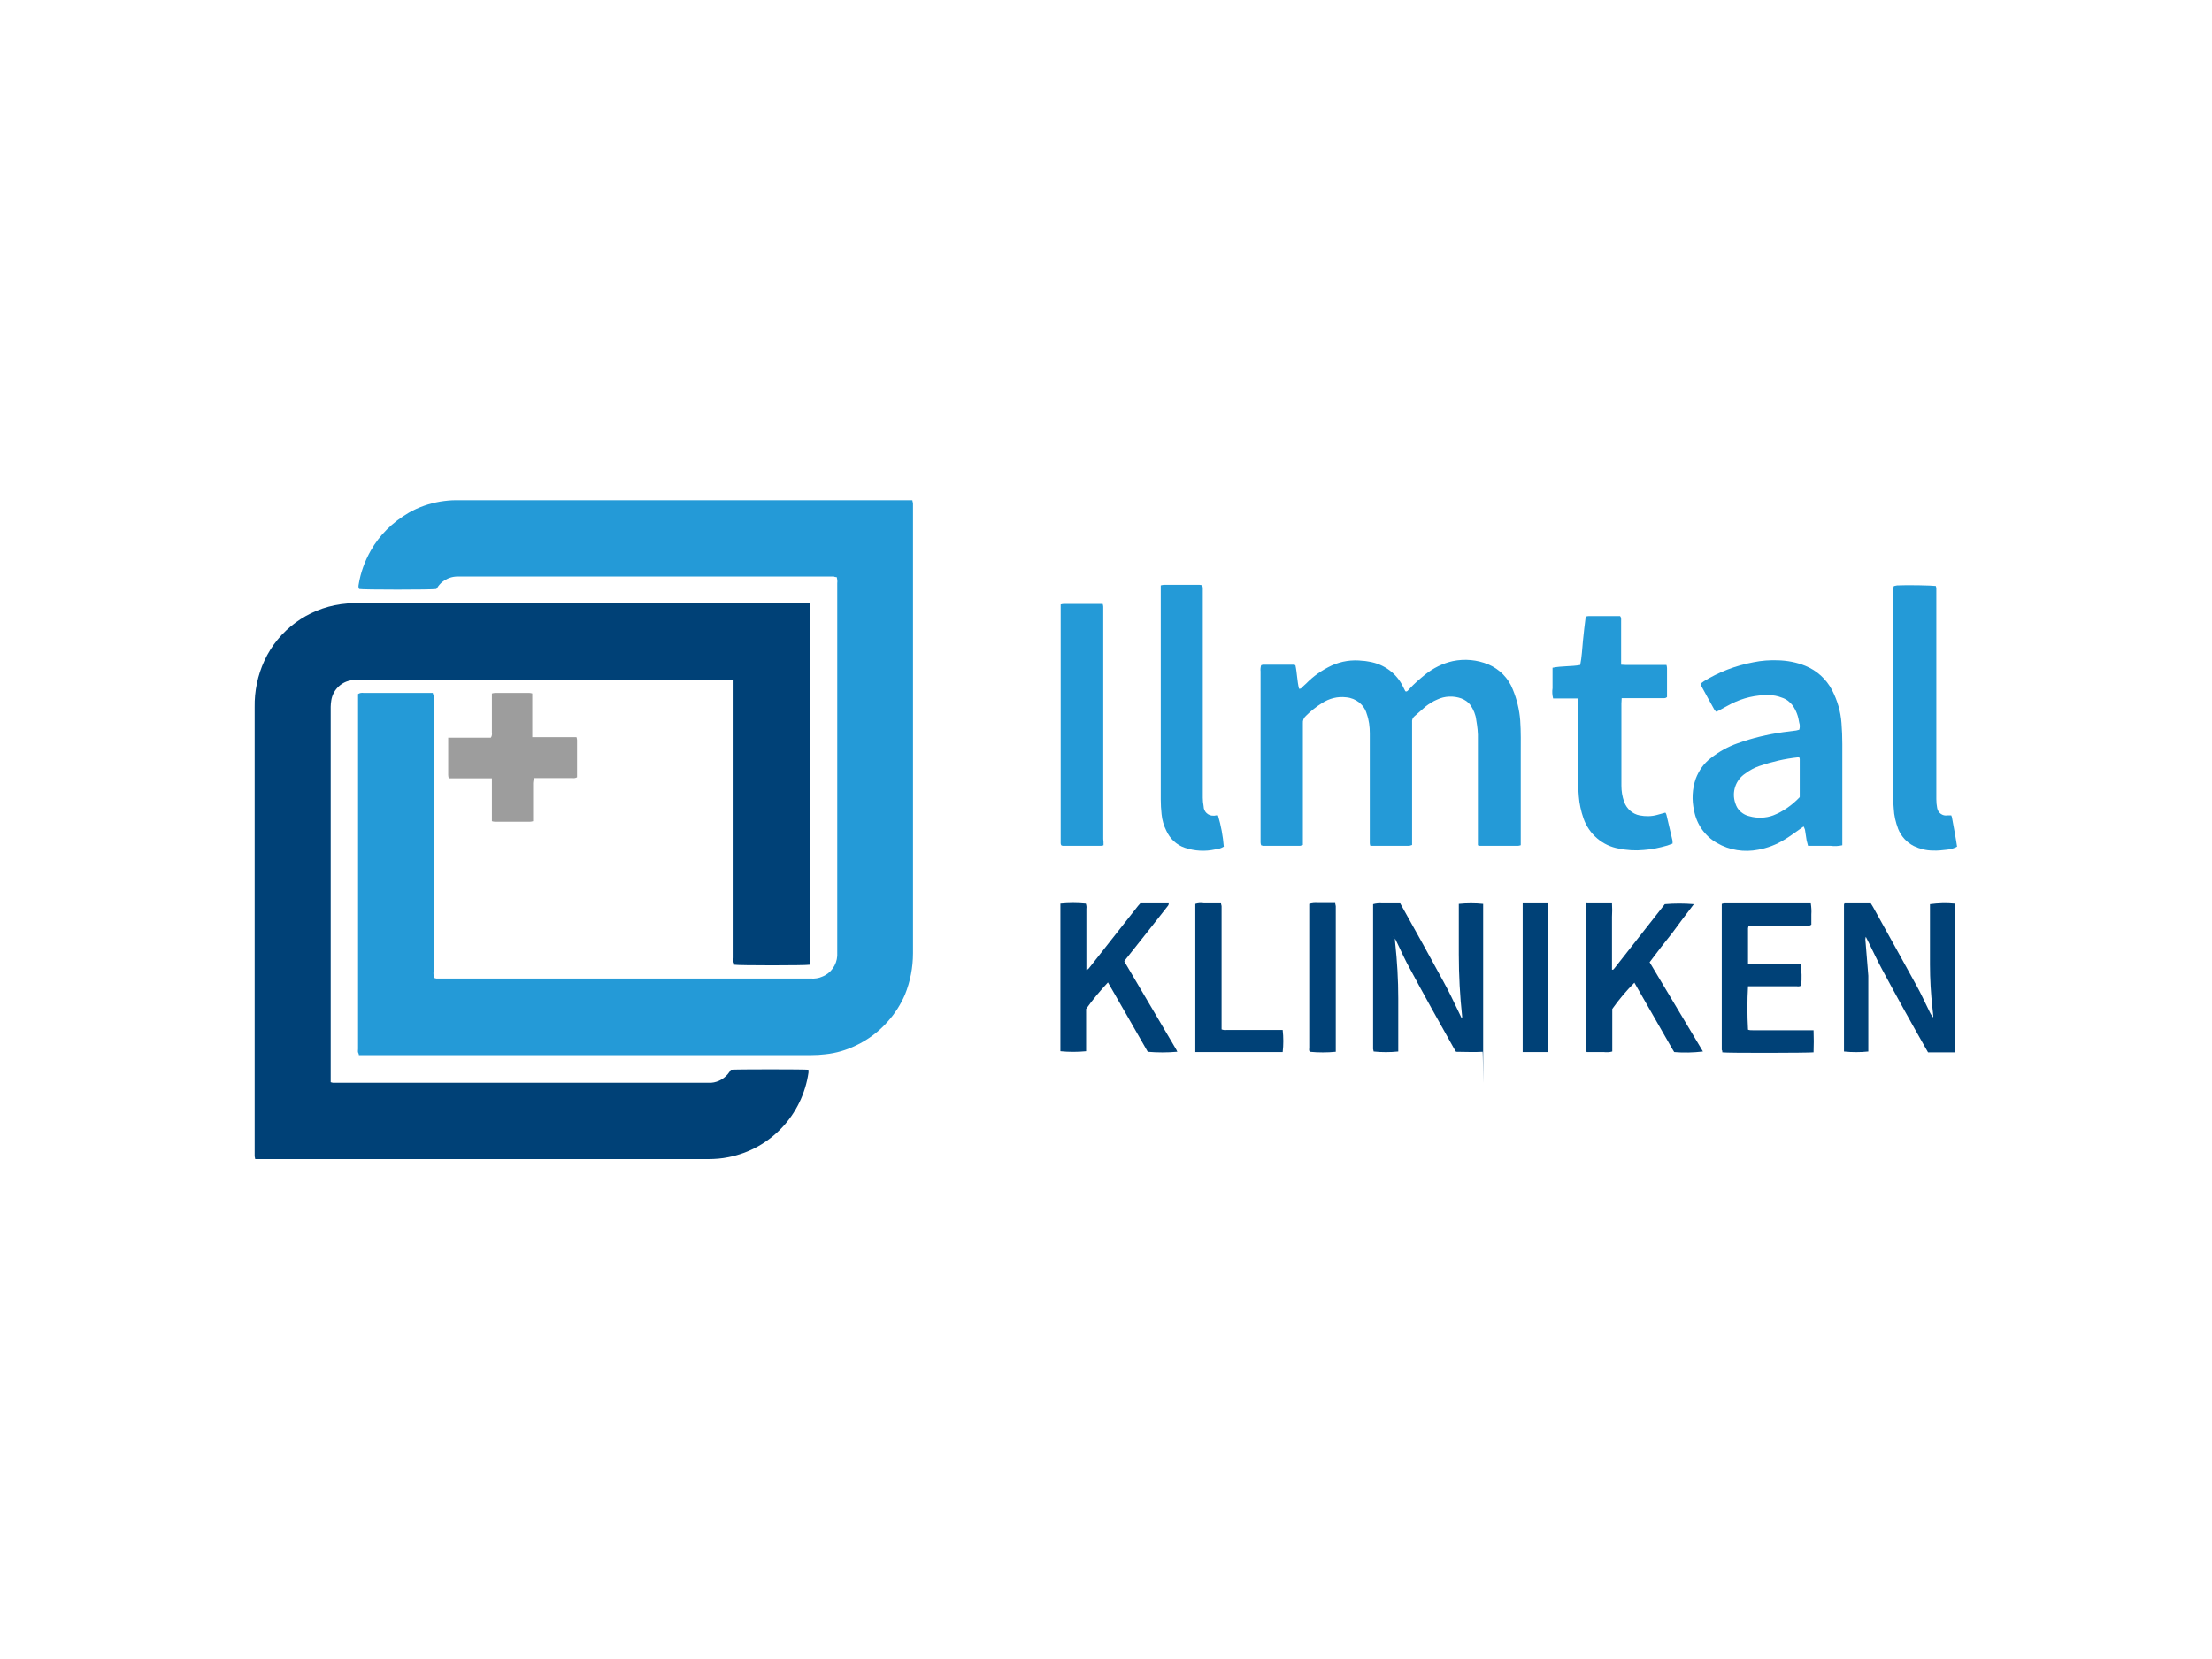
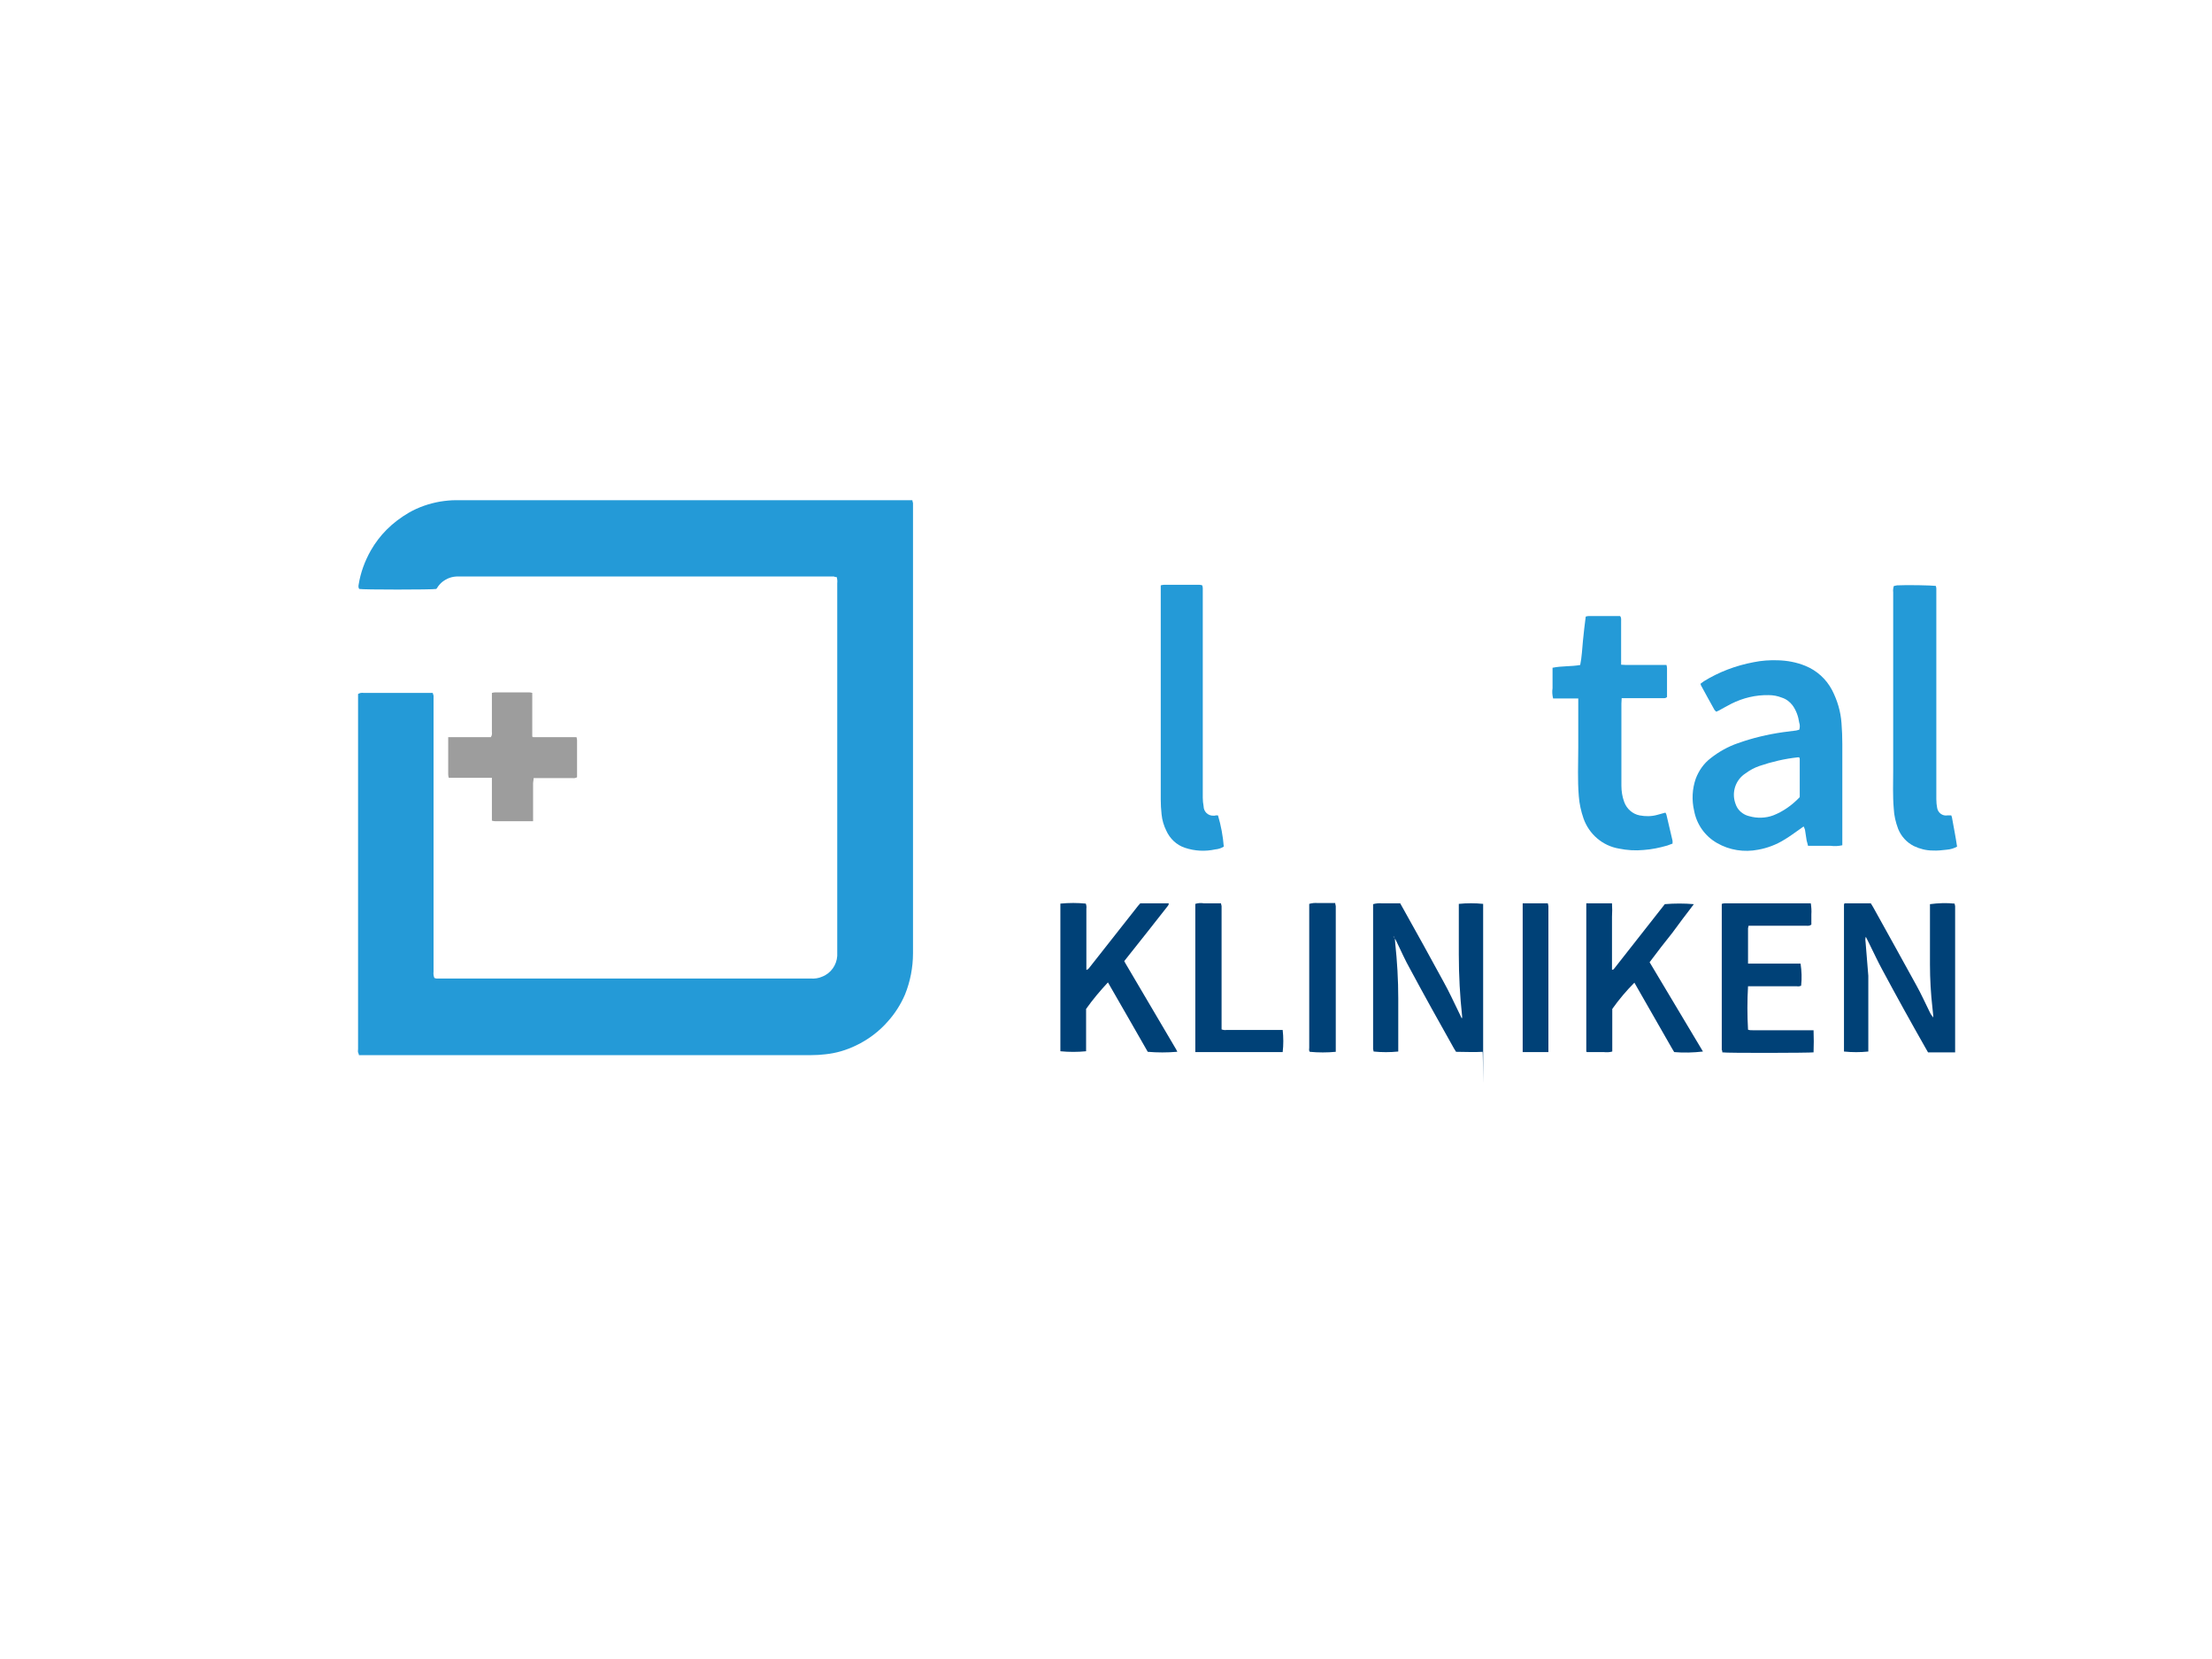
<svg xmlns="http://www.w3.org/2000/svg" version="1.1" id="Ebene_1" x="0px" y="0px" viewBox="0 0 800 600" style="enable-background:new 0 0 800 600;" xml:space="preserve">
  <style type="text/css">
	.st0{fill:#FFFFFF;}
	.st1{fill:#EB6500;}
	.st2{fill:#FF7400;}
	.st3{fill:#144994;}
	.st4{fill:#6D6E6D;}
	.st5{fill:#7AB52D;}
	.st6{fill:#EF8600;}
	.st7{fill:#4B4B4B;}
	.st8{fill:#C7C7C7;}
	.st9{fill:#523B8B;}
	.st10{fill:#009DE2;}
	.st11{fill:#004177;}
	.st12{fill:#249AD7;}
	.st13{fill:#9D9D9D;}
	.st14{fill:#E30613;}
	.st15{fill:#007472;}
	.st16{fill:#FAB900;}
	.st17{clip-path:url(#SVGID_00000094620090351334665180000007291143408318660526_);fill:#FAB900;}
	.st18{clip-path:url(#SVGID_00000003819736737452709600000000015299085318079377_);fill:#FAB900;}
	.st19{clip-path:url(#SVGID_00000151536219693571345220000012206529356744771490_);fill:#FAB900;}
	.st20{clip-path:url(#SVGID_00000015322893932226926470000002586497449239083702_);fill:#FAB900;}
	.st21{clip-path:url(#SVGID_00000072274731562228805140000004327215440644253081_);fill:#FAB900;}
	.st22{clip-path:url(#SVGID_00000183938143082654813460000006021478130529708212_);fill:#FAB900;}
	.st23{clip-path:url(#SVGID_00000111888257831935181180000006127480412812101508_);fill:#FAB900;}
	.st24{clip-path:url(#SVGID_00000031193835893350134210000017651716120668220314_);fill:#FAB900;}
	.st25{clip-path:url(#SVGID_00000087385523896062930330000016418413308470565817_);fill:#FAB900;}
	.st26{clip-path:url(#SVGID_00000021818971474856143690000014764618429489465499_);fill:#FAB900;}
	.st27{clip-path:url(#SVGID_00000036930062492316051440000000498763039349235849_);fill:#FAB900;}
	.st28{clip-path:url(#SVGID_00000028291672813477886220000015691695939903078058_);fill:#FAB900;}
	.st29{clip-path:url(#SVGID_00000115500650712283750660000010102078676022594432_);fill:#FAB900;}
	.st30{clip-path:url(#SVGID_00000032630683452811686810000000659137722913353912_);fill:#FAB900;}
	.st31{clip-path:url(#SVGID_00000042737525430273485000000010968264460613332918_);fill:#FAB900;}
	.st32{clip-path:url(#SVGID_00000096776262358198475170000007507468575954441634_);fill:#FAB900;}
	.st33{clip-path:url(#SVGID_00000036948052529681436390000001597284207859082899_);fill:#FAB900;}
	.st34{clip-path:url(#SVGID_00000106139588526689353920000000062472125908916893_);fill:#FAB900;}
	.st35{clip-path:url(#SVGID_00000003070180428688301030000003822738090476616851_);fill:#FAB900;}
	.st36{clip-path:url(#SVGID_00000039814422185381740040000010968456657535814306_);fill:#FAB900;}
	.st37{clip-path:url(#SVGID_00000097470046420974970880000016946740163654285983_);fill:#FAB900;}
	.st38{clip-path:url(#SVGID_00000124873538692269475070000006423562218493610658_);fill:#FAB900;}
	.st39{clip-path:url(#SVGID_00000062880095886350432550000001476981433060970407_);fill:#FAB900;}
	.st40{clip-path:url(#SVGID_00000044161884476980347470000016647433151435369881_);fill:#FAB900;}
	.st41{clip-path:url(#SVGID_00000104685776971993833550000001756959715035234192_);fill:#FAB900;}
	.st42{clip-path:url(#SVGID_00000039847507375298461780000009816976096727105165_);fill:#FAB900;}
	.st43{clip-path:url(#SVGID_00000162316605928901127350000010861717154612782774_);fill:#FAB900;}
	.st44{clip-path:url(#SVGID_00000097496792277223496050000003128159769186761655_);fill:#FAB900;}
	.st45{clip-path:url(#SVGID_00000026870609924229563660000007918688453143997334_);fill:#FAB900;}
	.st46{clip-path:url(#SVGID_00000076585928934204127160000009052979041518764939_);fill:#FAB900;}
	.st47{clip-path:url(#SVGID_00000070112810161956553730000007371489477453930122_);fill:#FAB900;}
	.st48{clip-path:url(#SVGID_00000030461887733792456820000014401401172676527763_);fill:#FAB900;}
	.st49{clip-path:url(#SVGID_00000062890843813788784440000002367643188816708257_);fill:#FAB900;}
	.st50{clip-path:url(#SVGID_00000148648520771186508630000004148825725031444890_);fill:#FAB900;}
	.st51{clip-path:url(#SVGID_00000158024733092599955720000016822378899271074732_);fill:#FAB900;}
	.st52{clip-path:url(#SVGID_00000026150497467144877310000006831960421894518949_);fill:#FAB900;}
	.st53{clip-path:url(#SVGID_00000101098541673772240430000007717696087492215483_);fill:#FAB900;}
	.st54{clip-path:url(#SVGID_00000149352522894269977120000013098648905454360232_);fill:#FAB900;}
	.st55{clip-path:url(#SVGID_00000042009379824807664610000018146941386952493209_);fill:#FAB900;}
	.st56{clip-path:url(#SVGID_00000183220431218987622460000008297903226119048106_);fill:#FAB900;}
	.st57{clip-path:url(#SVGID_00000165206428560637512920000002445050851098034048_);fill:#FAB900;}
	.st58{clip-path:url(#SVGID_00000092448414111548230600000011184630321028539013_);fill:#FAB900;}
	.st59{clip-path:url(#SVGID_00000010299400306486540100000004582647069188552888_);fill:#FAB900;}
	.st60{clip-path:url(#SVGID_00000106853671433018127560000005200612708042161290_);fill:#FAB900;}
	.st61{clip-path:url(#SVGID_00000098914548906775487580000017290840016285469630_);fill:#FAB900;}
	.st62{clip-path:url(#SVGID_00000126292048344669800980000014080510572219418501_);fill:#FAB900;}
	.st63{clip-path:url(#SVGID_00000035497818431887475670000004506864034820066958_);fill:#FAB900;}
	.st64{clip-path:url(#SVGID_00000136388052926477872850000016718318659756295869_);fill:#FAB900;}
	.st65{clip-path:url(#SVGID_00000145044263843760560130000010252229783689060247_);fill:#FAB900;}
	.st66{clip-path:url(#SVGID_00000134933814386787086860000004105047648921559732_);fill:#FAB900;}
	.st67{clip-path:url(#SVGID_00000017504921928978565870000008088932245599565701_);fill:#FAB900;}
	.st68{clip-path:url(#SVGID_00000152972237197023694830000014300716923911110803_);fill:#FAB900;}
	.st69{clip-path:url(#SVGID_00000115496309178340752460000005588506794519175307_);fill:#FAB900;}
	.st70{clip-path:url(#SVGID_00000152954720552703478530000014269950017447286156_);fill:#FAB900;}
	.st71{clip-path:url(#SVGID_00000093861840828235523820000001909368971920661947_);fill:#FAB900;}
	.st72{clip-path:url(#SVGID_00000174583259745433417090000004441556266015952312_);fill:#FAB900;}
	.st73{clip-path:url(#SVGID_00000101813308933503797500000007184370857824642235_);fill:#FAB900;}
	.st74{clip-path:url(#SVGID_00000039847815650852289010000012784771992651846018_);fill:#FAB900;}
	.st75{clip-path:url(#SVGID_00000155110513318574938060000015521020017050516871_);fill:#FAB900;}
	.st76{clip-path:url(#SVGID_00000044897198478730169610000017616493912546962105_);fill:#FAB900;}
	.st77{clip-path:url(#SVGID_00000008863802695852702600000017862108454151501974_);fill:#FAB900;}
	.st78{clip-path:url(#SVGID_00000146476711034192569670000008751887281359708850_);fill:#FAB900;}
	.st79{clip-path:url(#SVGID_00000010992748594611190660000010527735743061445548_);fill:#FAB900;}
	.st80{clip-path:url(#SVGID_00000083776557915979897980000012045308951145131945_);fill:#FAB900;}
	.st81{clip-path:url(#SVGID_00000011022551494073071060000016731998238021577646_);fill:#FAB900;}
	.st82{clip-path:url(#SVGID_00000143614303212968189820000016757288784711652509_);fill:#FAB900;}
	.st83{clip-path:url(#SVGID_00000023279503977798884190000017225323653915250585_);fill:#FAB900;}
	.st84{clip-path:url(#SVGID_00000135672909440114658110000006829910457909054346_);fill:#FAB900;}
	.st85{clip-path:url(#SVGID_00000181780560882631052500000009811565672519461268_);fill:#FAB900;}
	.st86{clip-path:url(#SVGID_00000110445840666229536220000003016918444191396256_);fill:#FAB900;}
	.st87{clip-path:url(#SVGID_00000003084867900153108450000011173250757980832662_);fill:#FAB900;}
	.st88{clip-path:url(#SVGID_00000032646373171250138110000012606693834208159391_);fill:#FAB900;}
	.st89{clip-path:url(#SVGID_00000125574925183054932450000003886771653531894187_);fill:#FAB900;}
	.st90{clip-path:url(#SVGID_00000044871636958799431440000000920361095946458759_);fill:#FAB900;}
	.st91{clip-path:url(#SVGID_00000149383417503132865130000006659339332475223472_);fill:#FAB900;}
	.st92{clip-path:url(#SVGID_00000102536516299472939600000009896530724383148956_);fill:#FAB900;}
	.st93{clip-path:url(#SVGID_00000010989826163920245500000012087333703827201462_);fill:#FAB900;}
	.st94{clip-path:url(#SVGID_00000023255814733159722360000016909372544813881790_);fill:#FAB900;}
	.st95{clip-path:url(#SVGID_00000043454932347364881010000010350963914264889493_);fill:#FAB900;}
	.st96{clip-path:url(#SVGID_00000168815460143754749580000004059149185555019181_);fill:#FAB900;}
	.st97{clip-path:url(#SVGID_00000041994231559331981530000012908172593392915381_);fill:#FAB900;}
	.st98{fill:#005CA8;}
	.st99{clip-path:url(#SVGID_00000036940457096931888300000004560930090103920517_);fill:#005CA8;}
	.st100{clip-path:url(#SVGID_00000160890559682424711440000017269808421088311209_);fill:#005CA8;}
	.st101{clip-path:url(#SVGID_00000129917229954566518280000012746701041920401323_);fill:#005CA8;}
	.st102{clip-path:url(#SVGID_00000154387208966786682930000010138231616311466121_);fill:#005CA8;}
	.st103{clip-path:url(#SVGID_00000005263893114699462800000016939312709627624862_);fill:#005CA8;}
	.st104{clip-path:url(#SVGID_00000102514382196547675180000017466535675080169386_);fill:#005CA8;}
	.st105{clip-path:url(#SVGID_00000106115377634456443850000002878634548074915216_);fill:#005CA8;}
	.st106{clip-path:url(#SVGID_00000145039866316754737970000013117703739020788415_);fill:#005CA8;}
	.st107{clip-path:url(#SVGID_00000149341985361217319670000011867147087492043924_);fill:#005CA8;}
	.st108{clip-path:url(#SVGID_00000175322747119751524100000000622283789130646162_);fill:#005CA8;}
	.st109{clip-path:url(#SVGID_00000033363483702867740190000013420177450765565574_);fill:#005CA8;}
	.st110{clip-path:url(#SVGID_00000173848525639250014310000002781667404285072831_);fill:#005CA8;}
	.st111{clip-path:url(#SVGID_00000161606013254155745040000004869449879166296449_);fill:#005CA8;}
	.st112{clip-path:url(#SVGID_00000020366782738994640950000015683323257669373356_);fill:#005CA8;}
	.st113{clip-path:url(#SVGID_00000178183090263570178510000009793080693884279428_);fill:#005CA8;}
	.st114{clip-path:url(#SVGID_00000121263357269093428600000009975555454271350930_);fill:#005CA8;}
	.st115{clip-path:url(#SVGID_00000140698151747729330020000007099035983221670033_);fill:#005CA8;}
	.st116{clip-path:url(#SVGID_00000183235092579476703760000000875686412923984533_);fill:#005CA8;}
	.st117{clip-path:url(#SVGID_00000092450840577206337990000016062662827876652162_);fill:#005CA8;}
	.st118{clip-path:url(#SVGID_00000164472147584574963040000010219341148142696326_);fill:#005CA8;}
	.st119{clip-path:url(#SVGID_00000119102276080153522840000013949537992658466723_);fill:#005CA8;}
	.st120{clip-path:url(#SVGID_00000131367622823234682940000015225026425820230289_);fill:#005CA8;}
	.st121{clip-path:url(#SVGID_00000120549307812605432460000002207295679133694141_);fill:#005CA8;}
	.st122{clip-path:url(#SVGID_00000060006638586243762370000007468488345669172879_);fill:#005CA8;}
	.st123{clip-path:url(#SVGID_00000076572041304927071390000008884786424986840459_);fill:#005CA8;}
	.st124{clip-path:url(#SVGID_00000034794337048198685390000012405303601110850714_);fill:#005CA8;}
	.st125{clip-path:url(#SVGID_00000015327564667715109350000005644609503148634806_);fill:#005CA8;}
	.st126{clip-path:url(#SVGID_00000058549383460132607290000012784274161407936392_);fill:#005CA8;}
	.st127{clip-path:url(#SVGID_00000010272546902056693040000001393167871531542455_);fill:#005CA8;}
	.st128{clip-path:url(#SVGID_00000119097957522854554540000007829086879135090356_);fill:#005CA8;}
	.st129{clip-path:url(#SVGID_00000034775504198518416140000008315617228980593595_);fill:#005CA8;}
	.st130{clip-path:url(#SVGID_00000101823681816578879940000000738956906641504941_);fill:#005CA8;}
	.st131{clip-path:url(#SVGID_00000119107480347291439790000013367997524146692738_);fill:#005CA8;}
	.st132{clip-path:url(#SVGID_00000165921918979419775080000013615328212722553250_);fill:#005CA8;}
	.st133{clip-path:url(#SVGID_00000183229230437943031710000009579003866629339316_);fill:#005CA8;}
	.st134{clip-path:url(#SVGID_00000153702573376539632300000013237171026706166423_);fill:#005CA8;}
	.st135{clip-path:url(#SVGID_00000101094178036049370280000014962376368249403793_);fill:#005CA8;}
	.st136{clip-path:url(#SVGID_00000114031932547752365360000001507075645759361452_);fill:#005CA8;}
	.st137{clip-path:url(#SVGID_00000146483511928108534520000016578051788241703344_);fill:#005CA8;}
	.st138{clip-path:url(#SVGID_00000086667752171055279210000016268744839856395172_);fill:#005CA8;}
	.st139{clip-path:url(#SVGID_00000026844565432142848610000000294402321003299244_);fill:#005CA8;}
	.st140{clip-path:url(#SVGID_00000040552752888507456940000013084831060939875248_);fill:#005CA8;}
	.st141{clip-path:url(#SVGID_00000133507867904262395310000002162983527086388925_);fill:#005CA8;}
	.st142{clip-path:url(#SVGID_00000021805287851699389400000018186160464443874730_);fill:#005CA8;}
	.st143{clip-path:url(#SVGID_00000092428068332901235050000007336015337608556221_);fill:#005CA8;}
	.st144{clip-path:url(#SVGID_00000126284541596171535630000001968723569469537684_);fill:#005CA8;}
	.st145{clip-path:url(#SVGID_00000025438860389676120980000018211512042436098438_);fill:#005CA8;}
	.st146{clip-path:url(#SVGID_00000021085434916519241530000005720311099928572092_);fill:#005CA8;}
	.st147{clip-path:url(#SVGID_00000104679675766239877150000015970109515919755693_);fill:#005CA8;}
	.st148{clip-path:url(#SVGID_00000156551354612487573740000015999514934270199972_);fill:#005CA8;}
	.st149{clip-path:url(#SVGID_00000045609504144440971130000006403157175649627793_);fill:#005CA8;}
	.st150{clip-path:url(#SVGID_00000094618295786596623040000012586431035222937985_);fill:#005CA8;}
	.st151{clip-path:url(#SVGID_00000093886684522932100620000010989734334566343067_);fill:#005CA8;}
	.st152{clip-path:url(#SVGID_00000175299951046142837660000010753187820851706284_);fill:#005CA8;}
	.st153{clip-path:url(#SVGID_00000111910463895588606120000016520194798179911302_);fill:#005CA8;}
	.st154{clip-path:url(#SVGID_00000036248725048012307140000010829494963627250063_);fill:#005CA8;}
	.st155{clip-path:url(#SVGID_00000065773355925310722210000014463056793035198133_);fill:#005CA8;}
	.st156{clip-path:url(#SVGID_00000158750479077420791090000009429499261999488956_);fill:#005CA8;}
	.st157{clip-path:url(#SVGID_00000163053272990543816920000002464489772171168133_);fill:#005CA8;}
	.st158{clip-path:url(#SVGID_00000076596769836571458200000014266807330772844687_);fill:#005CA8;}
	.st159{clip-path:url(#SVGID_00000124841930665632625830000014826440009500801207_);fill:#005CA8;}
	.st160{clip-path:url(#SVGID_00000120538726616742112000000012365525193345614270_);fill:#005CA8;}
	.st161{clip-path:url(#SVGID_00000161595419107061995100000000036296293689419905_);fill:#005CA8;}
	.st162{clip-path:url(#SVGID_00000016781603374576414130000006720185604628016531_);fill:#005CA8;}
	.st163{clip-path:url(#SVGID_00000013176767004909236510000014663998886185952660_);fill:#005CA8;}
	.st164{clip-path:url(#SVGID_00000140717859475349211690000018229254492390379966_);fill:#005CA8;}
	.st165{clip-path:url(#SVGID_00000030468658664951002310000016100085402314064007_);fill:#005CA8;}
	.st166{clip-path:url(#SVGID_00000010311013076327159490000014557939592037876646_);fill:#005CA8;}
	.st167{clip-path:url(#SVGID_00000090987998076972701880000013843389500916501913_);fill:#005CA8;}
	.st168{clip-path:url(#SVGID_00000179620223395677108800000016050124695274568120_);fill:#005CA8;}
	.st169{clip-path:url(#SVGID_00000014599848857734248710000018099588605219745703_);fill:#005CA8;}
	.st170{clip-path:url(#SVGID_00000068663927683791655270000006492722449417698728_);fill:#005CA8;}
	.st171{clip-path:url(#SVGID_00000047039510605103320430000006378630863422965121_);fill:#005CA8;}
	.st172{clip-path:url(#SVGID_00000147898739940592571720000016861467238821682062_);fill:#005CA8;}
	.st173{clip-path:url(#SVGID_00000152964038341099171910000009637204457616292252_);fill:#005CA8;}
	.st174{clip-path:url(#SVGID_00000113354835588567562440000013450528491276023946_);fill:#005CA8;}
	.st175{clip-path:url(#SVGID_00000034065435048379360360000010492662692007249793_);fill:#005CA8;}
	.st176{clip-path:url(#SVGID_00000027606031637200264260000001700860283036491435_);fill:#005CA8;}
	.st177{clip-path:url(#SVGID_00000145748823155839890990000003007233155018253751_);fill:#005CA8;}
	.st178{clip-path:url(#SVGID_00000012452058802698264930000017953278710110958734_);fill:#005CA8;}
	.st179{clip-path:url(#SVGID_00000062185387615681151020000015390591333619162274_);fill:#005CA8;}
	.st180{clip-path:url(#SVGID_00000140727629701957698370000003899336526797431705_);fill:#005CA8;}
	.st181{fill:#1D1D1B;}
	.st182{clip-path:url(#SVGID_00000066479862455806203080000000996273243707692173_);fill:#E20613;}
	.st183{clip-path:url(#SVGID_00000066479862455806203080000000996273243707692173_);fill:#FFFFFF;}
	.st184{clip-path:url(#SVGID_00000066479862455806203080000000996273243707692173_);fill:#1D1D1B;}
	.st185{fill:#2D4082;}
	.st186{fill:#439E3B;}
</style>
  <path class="st0" d="M800,600H0V0h800V600z" />
  <g id="Ilmtalklinik">
-     <path class="st11" d="M292.9,348.9c-1.4,0.3-26,0.3-27.4,0c0-0.3,0-0.6-0.2-0.9s0-1.1,0-1.6v-98.4c0-0.7,0-1.3,0-2.1   c-0.4,0-0.7,0-1.1,0H129.4c-0.9,0-1.8,0-2.7,0.2c-3.6,0.7-6.4,3.7-6.9,7.3c-0.1,0.7-0.2,1.5-0.2,2.2v134.2c0,0.5,0,1,0,1.6   c0.3,0.1,0.5,0.1,0.8,0.2h134.5c0.7,0,1.6,0,2.3,0c2.7-0.2,5.1-1.7,6.6-3.9l0.5-0.8c1.8-0.2,26.9-0.2,28.1,0c0,0.3,0,0.6,0,1   c-2.2,15.3-13.7,27.6-28.9,30.6c-2.4,0.5-4.9,0.7-7.4,0.7H93.9h-1.6c-0.1-0.3-0.1-0.7-0.2-1c0-0.4,0-0.8,0-1.2V255.7   c-0.1-5.7,1.1-11.5,3.5-16.7c5.1-11.1,15.6-18.8,27.7-20.5c1.6-0.2,3.3-0.4,4.9-0.3h162.7h2c0,0.5,0,0.8,0,1.1v129.6" />
    <path class="st12" d="M330,181c0,0.5,0.2,0.7,0.2,1c0,0.3,0,1,0,1.5c0,53.7,0,107.5,0,161.2c0,5.2-1,10.3-2.9,15   c-1.5,3.5-3.6,6.8-6.1,9.6c-3.2,3.7-7.2,6.7-11.6,8.8c-3.5,1.7-7.2,2.8-11.1,3.2c-1.7,0.2-3.3,0.3-5,0.3H132.2h-2.4   c0-0.4-0.2-0.7-0.3-1c-0.1-0.3,0-0.9,0-1.3V253.1c0-0.7,0-1.4,0-2.1c0.6-0.4,1.3-0.5,2-0.4h23.5h1.5c0.1,0.3,0.2,0.7,0.3,1   c0,0.5,0,1.1,0,1.6v98.2c-0.1,0.8,0,1.6,0.3,2.3c0.2,0.1,0.5,0.1,0.7,0.2h135.4c1.4,0.1,2.9-0.1,4.2-0.7c3.1-1.2,5.2-4.2,5.4-7.5   c0-0.5,0-1,0-1.5V210.9c0.1-0.8,0-1.5-0.2-2.2c-0.3,0-0.6,0-1-0.2H166c-1.9-0.1-3.8,0.4-5.4,1.5c-0.8,0.5-1.5,1.2-2.1,2   c-0.2,0.4-0.5,0.7-0.7,1c-1.4,0.3-26.8,0.3-27.9,0c-0.3-0.5-0.3-1-0.2-1.5c0.7-4.4,2.2-8.5,4.4-12.4c1.6-2.8,3.5-5.3,5.8-7.6   c2.4-2.4,5.1-4.4,8-6.1c3.5-2,7.3-3.3,11.3-4c1.9-0.3,3.8-0.5,5.7-0.5h162.7h2.3" />
-     <path class="st12" d="M549.9,305.7c-0.3,0.1-0.6,0.2-0.9,0.2h-13.8c-0.2,0-0.5-0.1-0.7-0.2c0-0.6,0-1.3,0-2c0-12.1,0-24.1,0-36.2   c0.1-2.4-0.2-4.8-0.6-7.1c-0.2-1.9-1-3.8-2.1-5.4c-0.8-1.1-2-1.9-3.3-2.4c-2.8-1-6-0.9-8.7,0.4c-1.5,0.6-2.9,1.5-4.2,2.5l-4.1,3.6   c-0.6,0.5-0.9,1.3-0.8,2.1c0,0.4,0,0.9,0,1.3v41c0,0.7,0,1.3,0,2.1c-0.3,0.1-0.7,0.2-1,0.3c-4.5,0-9,0-13.4,0c-0.2,0-0.4,0-0.7,0   c-0.1-0.3-0.2-0.6-0.2-0.9c0-0.5,0-1,0-1.5v-38.3c0-2.4-0.3-4.8-1.1-7c-0.9-3.3-3.9-5.7-7.4-6c-3.1-0.4-6.2,0.4-8.8,2.1   c-2.1,1.3-4.1,2.9-5.8,4.6c-0.8,0.7-1.2,1.7-1.1,2.7c0,9.5,0,19.1,0,28.6v13.6c0,0.6,0,1.2,0,1.8c-0.3,0.1-0.7,0.2-1,0.3H457   c-0.3,0-0.6-0.1-0.9-0.2c-0.1-0.3-0.2-0.7-0.2-1c0-0.4,0-0.9,0-1.3c0-20.2,0-40.4,0-60.6c-0.1-0.7,0-1.5,0.2-2.2   c0.2-0.1,0.4-0.1,0.6-0.2h11.1c0.3,0,0.5,0.1,0.7,0.2c0.6,2.7,0.6,5.6,1.3,8.5c0.3,0,0.6,0,0.8-0.2c0.6-0.6,1.2-1.2,1.8-1.7   c2.6-2.7,5.8-4.9,9.2-6.5c3.5-1.6,7.4-2.2,11.3-1.7c0.8,0,1.6,0.2,2.3,0.3c5.4,0.9,10,4.3,12.3,9.2l0.7,1.4   c0.1,0.1,0.2,0.2,0.3,0.2c0.5,0,0.8-0.5,1.1-0.8c1.8-2,3.8-3.7,5.9-5.4c2.9-2.3,6.3-4,9.9-4.8c4.3-0.9,8.8-0.5,12.9,1.2   c4,1.7,7.2,4.9,8.8,9c1.5,3.6,2.4,7.4,2.7,11.2c0.3,4.2,0.2,8.3,0.2,12.5c0,10.2,0,20.5,0,30.7c0,0.6,0,1.3,0,2" />
    <path class="st12" d="M650.9,288.2c0-4.6,0-9.1,0-13.7c0-0.2-0.1-0.4-0.2-0.6c-0.2,0-0.3,0-0.5,0c-4.7,0.5-9.4,1.6-13.8,3.1   c-1.8,0.6-3.5,1.5-5.1,2.7c-3.6,2.3-5.1,6.8-3.7,10.8c0.2,0.6,0.4,1.1,0.7,1.6c1,1.6,2.6,2.7,4.4,3.1c2.8,0.8,5.9,0.7,8.6-0.3   c3.6-1.4,6.8-3.7,9.5-6.5 M650.7,264c0.3-0.9,0.3-1.8,0-2.7c-0.3-2.2-1.1-4.4-2.4-6.2c-1-1.3-2.3-2.3-3.9-2.8   c-1.5-0.6-3.1-0.9-4.7-0.9c-4.7-0.1-9.3,1-13.5,3.1c-1.6,0.8-3.1,1.7-4.6,2.5l-0.9,0.4c-0.2-0.2-0.4-0.4-0.6-0.6   c-1.6-2.9-3.3-5.9-4.9-8.9c-0.1-0.2-0.1-0.4-0.2-0.6l1.2-0.9c5.5-3.4,11.6-5.7,18-6.9c2.9-0.6,5.8-0.8,8.8-0.7   c3.4,0.1,6.7,0.7,9.9,2c4.2,1.7,7.6,4.8,9.7,8.8c1.9,3.7,3.1,7.7,3.4,11.9c0.2,2.5,0.3,5.1,0.3,7.6v34.6c0,0.7,0,1.3,0,2   c-1.4,0.3-2.8,0.4-4.2,0.2c-1.3,0-2.7,0-4,0h-4.2c-0.2-0.7-0.3-1.3-0.5-1.9c-0.2-1.3-0.4-2.7-0.6-3.9c-0.1-0.4-0.3-0.8-0.5-1.2   l-1.4,1c-1.9,1.3-3.7,2.7-5.6,3.8c-2.9,1.8-6.1,3-9.4,3.6c-5.1,1-10.4,0.2-14.9-2.4c-4.4-2.5-7.4-6.8-8.3-11.7   c-0.9-3.8-0.7-7.9,0.6-11.6c1.1-2.9,2.9-5.5,5.4-7.4c2.9-2.3,6.3-4.2,9.8-5.4c5.3-1.9,10.8-3.2,16.4-4c1.6-0.2,3.1-0.4,4.7-0.6   c0.4-0.1,0.8-0.2,1.2-0.3" />
    <path class="st12" d="M570.8,252.6c-0.7,0-1.3,0-1.8,0h-5.7h-1.6c-0.3-1.2-0.4-2.5-0.2-3.7c0-1.2,0-2.5,0-3.7s0-2.4,0-3.7   c3.4-0.7,6.7-0.4,10-1c0.6-2.9,0.7-5.8,1-8.8c0.3-2.9,0.6-5.8,1-8.7c0.3-0.1,0.7-0.2,1.1-0.2c3.5,0,7,0,10.5,0c0.3,0,0.5,0,0.8,0   c0.5,0.5,0.4,1.2,0.4,1.7c0,4.7,0,9.4,0,14.1c0,0.6,0,1.1,0,1.8c0.7,0,1.3,0.1,1.8,0.1h12.8h1.8c0.1,0.4,0.2,0.7,0.2,1.1   c0,3.3,0,6.5,0,9.8c0,0.2,0,0.4,0,0.7c-0.5,0.5-1.1,0.4-1.7,0.4h-12.9c-0.6,0-1.2,0-1.8,0c0,0.7-0.1,1.3-0.1,2c0,6.4,0,12.8,0,19.2   c0,3.5,0,6.9,0,10.4c0,2,0.3,4,1,5.9c0.9,2.5,3,4.4,5.6,4.9c2.1,0.4,4.3,0.4,6.4-0.2l2.9-0.8c0.2,0.2,0.3,0.5,0.4,0.8   c0.7,3.1,1.5,6.3,2.2,9.4c0,0.3,0,0.7,0,1c-0.6,0.2-1.3,0.5-1.9,0.7c-2.8,0.8-5.6,1.4-8.5,1.6c-3,0.3-6.1,0.1-9-0.5   c-5.9-1-10.8-5.2-12.8-10.9c-0.9-2.6-1.5-5.3-1.7-8c-0.5-5.9-0.2-11.7-0.2-17.6c0-5.4,0-10.7,0-15.9c0-0.6,0-1.2,0-2" />
    <path class="st12" d="M685.1,211.9c0.3-0.1,0.7-0.1,1-0.2c3.6-0.2,12.7,0,14,0.2c0.1,0.3,0.2,0.6,0.2,0.9c0,0.5,0,1.1,0,1.6   c0,24.9,0,49.8,0,74.6c0,1.1,0.1,2.2,0.3,3.2c0.3,1.8,2,3,3.7,2.7c0,0,0.1,0,0.1,0h1.3c0.1,0.3,0.3,0.7,0.3,1   c0.6,3.4,1.3,6.8,1.8,10.3c-1.1,0.6-2.4,1-3.7,1.1c-1.7,0.2-3.4,0.4-5.1,0.3c-2.4,0-4.7-0.6-6.8-1.6c-2.6-1.3-4.6-3.5-5.7-6.2   c-0.9-2.4-1.5-4.9-1.6-7.4c-0.4-4.6-0.2-9.3-0.2-13.9c0-21.4,0-42.8,0-64.3c-0.1-0.7,0-1.5,0.2-2.2" />
    <path class="st12" d="M440.5,294.9c1.1,3.7,1.8,7.5,2.1,11.3c-1,0.6-2,0.9-3.1,1c-3.7,0.8-7.4,0.6-11-0.6c-3-1-5.4-3.3-6.7-6.2   c-0.9-1.8-1.5-3.8-1.7-5.9c-0.2-1.8-0.3-3.6-0.3-5.4c0-25.1,0-50.2,0-75.3c0-0.7,0-1.3,0-2.1c0.4-0.1,0.8-0.2,1.2-0.2h12.8   c0.4,0,0.7,0.1,1,0.2c0.1,0.3,0.2,0.7,0.2,1c0,0.5,0,1.1,0,1.6v74.2c0,1,0.1,2,0.3,3.1c0,1.9,1.6,3.5,3.6,3.4c0.3,0,0.6,0,0.8-0.1   h0.8" />
-     <path class="st12" d="M399.1,305.7c-0.3,0.1-0.6,0.2-0.9,0.2h-13.8c-0.2,0-0.4-0.1-0.6-0.2c-0.1-0.2-0.2-0.5-0.2-0.7   c0-0.4,0-0.9,0-1.3c0-27.6,0-55.3,0-83c0-0.7,0-1.3,0-2.1c0.4-0.1,0.8-0.2,1.2-0.2h12.8c0.4,0,0.8,0,1.2,0c0.1,0.3,0.2,0.7,0.2,1   c0,0.4,0,0.9,0,1.3v82.7C399.1,304.1,399.1,304.8,399.1,305.7" />
    <path class="st11" d="M504.5,339.2c0,0.6,0,1.2,0.1,1.9c0.7,6.6,1.1,13.3,1.1,20c0,5.9,0,11.8,0,17.8v1.4c-3,0.3-6,0.3-8.9,0   c-0.1-0.3-0.1-0.6-0.2-0.9c0-0.3,0-0.7,0-1v-51.4c1.1-0.3,2.2-0.4,3.2-0.3c1.1,0,2.2,0,3.4,0h3.2l0.9,1.6c5,8.9,9.9,17.8,14.8,26.8   c2,3.6,3.7,7.3,5.5,11l1,2.1h0.2c0-0.2,0-0.4,0-0.6c-0.8-7.4-1.2-14.9-1.2-22.4c0-5.5,0-11.1,0-16.6c0-0.6,0-1.2,0-1.7   c2.9-0.3,5.9-0.3,8.8,0l0,0l0,0c0,0.5,0,1,0,1.5c0,17.2,0,34.4,0,51.6c0,25.8,0,0.2-0.2,0.4c-3.1,0.2-6.3,0-9.6,0l-0.8-1.3   c-5.4-9.6-10.7-19.1-15.9-28.8c-1.7-3-3.1-6.2-4.6-9.3l-1.1-2.2h-0.3" />
    <path class="st11" d="M666.9,326.7h9.7l0.8,1.3c5.2,9.4,10.4,18.7,15.6,28.2c1.8,3.2,3.3,6.6,4.9,9.8c0.3,0.7,0.8,1.4,1.3,2   c0-1.1-0.2-2.2-0.3-3.4c-0.6-5.3-0.9-10.5-0.9-15.8c0-6.7,0-13.4,0-20.2V327c3-0.4,6-0.5,8.9-0.2c0.1,0.3,0.1,0.6,0.2,0.9   c0,0.3,0,0.7,0,1c0,16.6,0,33.2,0,49.9c0,0.6,0,1.3,0,2c-3.3,0-6.5,0-9.8,0l-0.8-1.4c-5.4-9.5-10.5-18.7-15.7-28.4   c-1.7-3.1-3.2-6.4-4.8-9.6c-0.4-0.7-0.7-1.5-1.2-2.4c-0.2,0.6-0.2,1.2-0.1,1.8c0.3,4.1,0.7,8.2,1,12.3c0,1,0,2,0,2.9v23   c0,0.5,0,1,0,1.5c-2.9,0.3-5.9,0.3-8.8,0l0,0c0,0,0-0.1,0-0.1c0-17.2,0-34.4,0-51.6v-1.3c0-0.2,0-0.3,0.2-0.6" />
-     <path class="st13" d="M192.8,266.6c5.4,0,10.5,0,15.7,0c0.1,0.4,0.2,0.7,0.2,1.1v12.6c0,0.3,0,0.6,0,0.8c-0.5,0.3-1.1,0.4-1.7,0.3   c-4.1,0-8,0-12.2,0H193c0,0.7-0.2,1.3-0.2,1.9v11.9c0,0.6,0,1.2,0,1.8c-0.4,0.1-0.8,0.2-1.2,0.2H179c-0.4,0-0.7-0.1-1.1-0.2   c0-0.6,0-1.2,0-1.8v-11.9c0-0.6,0-1.2,0-1.8h-1.8h-12h-1.8c-0.1-0.4-0.2-0.8-0.2-1.2c0-4.1,0-8.2,0-12.3c0-0.3,0-0.7,0-1.2   c0.6,0,1.2,0,1.7,0h13.7c0.4-0.5,0.5-1.2,0.4-1.8v-14.2c0.4-0.1,0.8-0.2,1.2-0.2h12.3c0.4,0,0.8,0.1,1.1,0.2c0,0.6,0,1.2,0,1.8v12   c0,0.6,0,1.2,0,2" />
+     <path class="st13" d="M192.8,266.6c5.4,0,10.5,0,15.7,0c0.1,0.4,0.2,0.7,0.2,1.1v12.6c0,0.3,0,0.6,0,0.8c-0.5,0.3-1.1,0.4-1.7,0.3   c-4.1,0-8,0-12.2,0H193c0,0.7-0.2,1.3-0.2,1.9v11.9c0,0.6,0,1.2,0,1.8H179c-0.4,0-0.7-0.1-1.1-0.2   c0-0.6,0-1.2,0-1.8v-11.9c0-0.6,0-1.2,0-1.8h-1.8h-12h-1.8c-0.1-0.4-0.2-0.8-0.2-1.2c0-4.1,0-8.2,0-12.3c0-0.3,0-0.7,0-1.2   c0.6,0,1.2,0,1.7,0h13.7c0.4-0.5,0.5-1.2,0.4-1.8v-14.2c0.4-0.1,0.8-0.2,1.2-0.2h12.3c0.4,0,0.8,0.1,1.1,0.2c0,0.6,0,1.2,0,1.8v12   c0,0.6,0,1.2,0,2" />
    <path class="st11" d="M573.8,326.7c3.1,0,6.1,0,9.2,0c0.1,1.6,0.1,3.3,0,4.9c0,1.6,0,3.2,0,4.8v9.6c0,1.6,0,3.2,0,4.7   c0.2,0,0.2,0,0.3,0h0.1l0.2-0.2l0.2-0.2l18.3-23.3l0,0l0,0c3.5-0.3,7-0.3,10.5,0c-1.3,1.8-2.7,3.5-4.1,5.4l-3.7,5l-4.1,5.2   l-4.1,5.4l19.3,32.3c-3.5,0.4-7,0.5-10.4,0.2c-0.3-0.5-0.6-1-0.9-1.5l-12.7-22.2l-0.8-1.4c-2.9,2.9-5.6,6.1-8,9.5v15.4   c-1,0.3-2.1,0.3-3.1,0.2c-1.1,0-2.1,0-3.2,0h-2.9c-0.2-0.2-0.2-0.2-0.2-0.3c0,0,0-0.1,0-0.1v-51.8c0-0.4,0-0.9,0-1.3   c0-0.5,0-0.2,0.2-0.5" />
    <path class="st11" d="M425.6,380.4c-3.5,0.3-7,0.3-10.5,0c-4.8-8.3-9.5-16.7-14.4-25.1c-2.8,3-5.5,6.2-7.9,9.6c0,5,0,10.2,0,15.3   c-3.1,0.3-6.2,0.3-9.3,0l0,0c0,0,0-0.1,0-0.1c0-0.4,0-0.9,0-1.3c0-17.2,0-34.4,0-51.6c0-0.1,0-0.3,0-0.4c3.1-0.3,6.2-0.3,9.2,0   c0.2,0.6,0.3,1.2,0.2,1.8v22.2c0.7-0.2,1-0.7,1.3-1.1l11.1-14.1l6.3-8l0.8-0.9h10.3c0,0.7-0.4,1-0.7,1.4   c-4.6,5.9-9.3,11.8-13.9,17.6l-1.5,1.9c0.3,0.6,0.6,1.1,0.9,1.6c5.8,9.9,11.7,19.8,17.5,29.7c0.3,0.5,0.6,1,0.8,1.5" />
    <path class="st11" d="M655.9,372.6c0.1,2.7,0.1,5.4,0,8c-1.3,0.2-31.4,0.3-33,0c0-0.3,0-0.6-0.2-0.9c0-0.2,0-0.4,0-0.6v-52.2   c0.3-0.1,0.7-0.2,1-0.2c0.4,0,0.8,0,1.2,0h30c0.2,1.3,0.3,2.7,0.2,4c0,1.3,0,2.7,0,3.7c-0.5,0.4-1.2,0.5-1.8,0.4h-19.1h-1.8   c-0.1,0.3-0.1,0.6-0.2,0.9c0,3.9,0,7.8,0,11.8c0,0.3,0,0.6,0,1c1.6,0,3.2,0,4.8,0h14.2c0.4,2.7,0.5,5.4,0.2,8   c-0.5,0.2-1,0.3-1.5,0.2h-16.1h-1.6c-0.3,5.2-0.3,10.4,0,15.7c0.5,0.2,1.1,0.2,1.7,0.2h20h1.8" />
    <path class="st11" d="M432.3,380.5v-53.6c1-0.3,2-0.4,3.1-0.2c1,0,2,0,3.1,0h3.1c0,0.4,0.2,0.7,0.2,1.1c0,0.3,0,1.1,0,1.6   c0,13.7,0,27.4,0,41c0,0.6,0,1.3,0,1.9c0.6,0.2,1.2,0.3,1.8,0.2h20.3c0.3,2.7,0.3,5.4,0,8l0,0h-0.2h-29.5c-0.5,0-1.1,0-1.6,0   L432.3,380.5" />
    <path class="st11" d="M483.1,380.4c-3.1,0.3-6.3,0.3-9.4,0c-0.4-0.5-0.2-1-0.2-1.5c0-3.4,0-6.9,0-10.3v-41.7c1-0.3,2.1-0.4,3.1-0.3   c1.1,0,2.2,0,3.2,0h3.1c0,0.5,0.2,0.8,0.2,1.1c0,0.3,0,1.2,0,1.7L483.1,380.4L483.1,380.4z" />
    <path class="st11" d="M550.5,326.7h9.3c0.1,0.3,0.1,0.7,0.2,1c0,0.5,0,0.9,0,1.3v49.4c0,0.7,0,1.3,0,2.1c-3.2,0-6.2,0-9.3,0   c0-0.3,0-0.6,0-0.9v-52.9" />
  </g>
</svg>